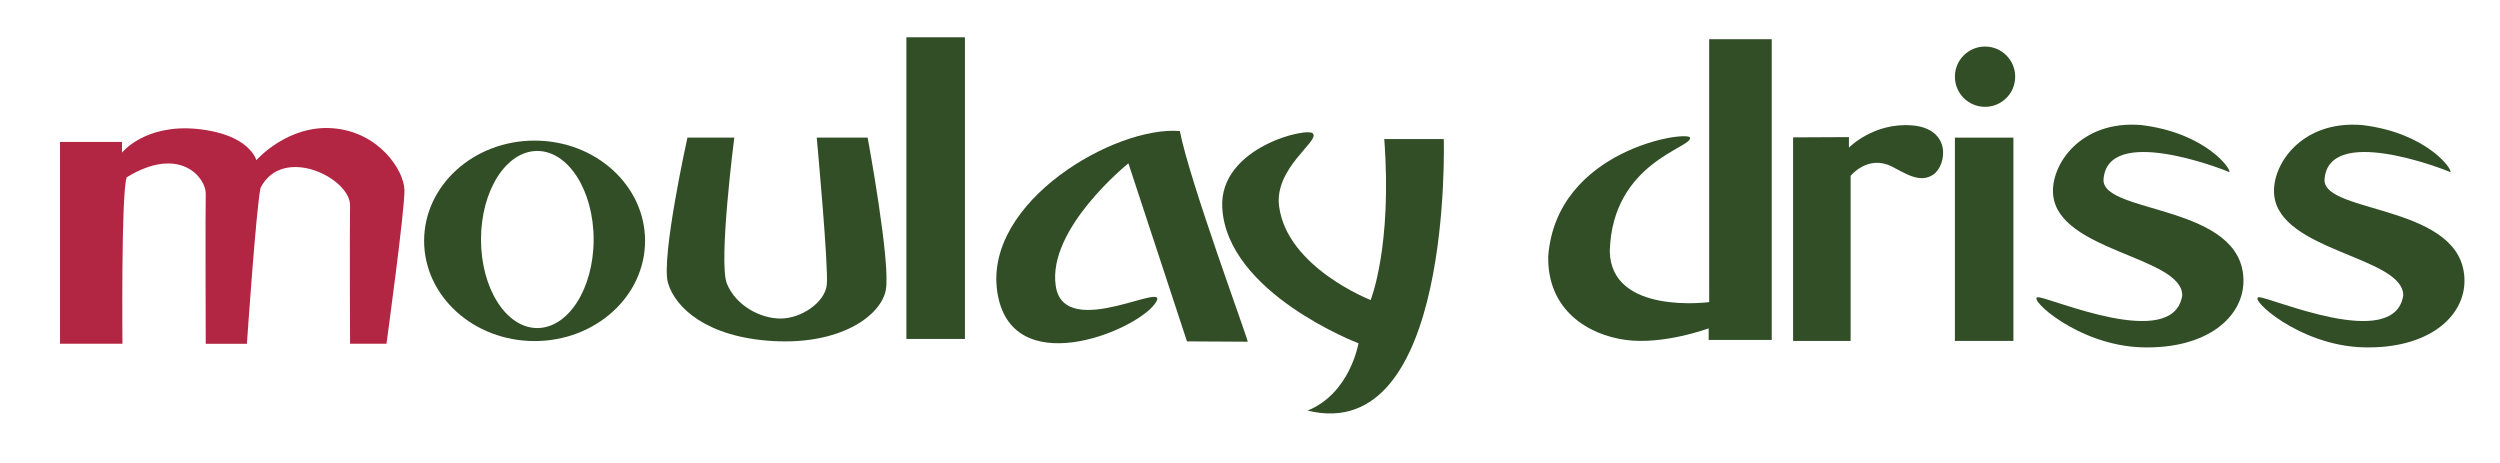
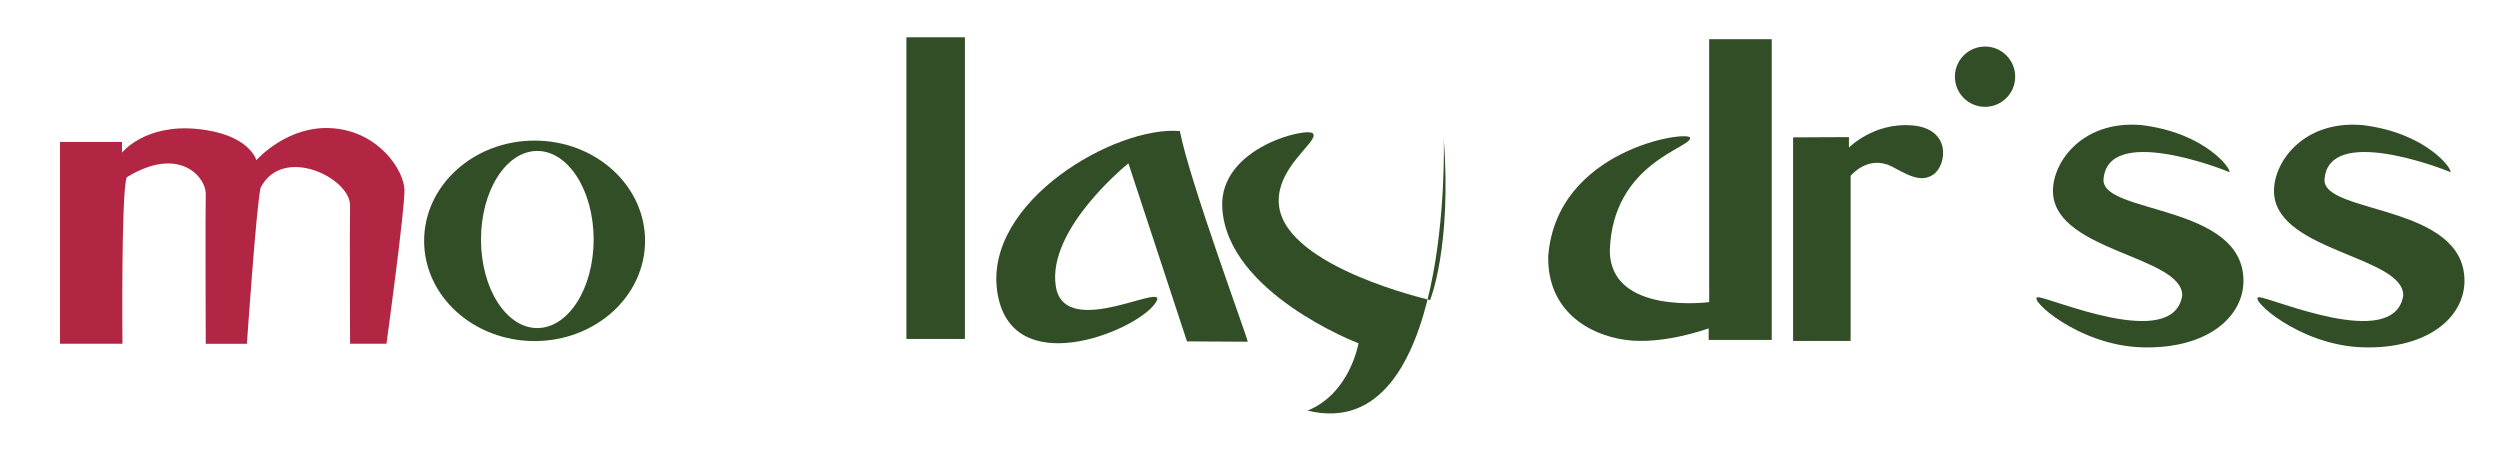
<svg xmlns="http://www.w3.org/2000/svg" id="Calque_1" data-name="Calque 1" viewBox="0 0 1878.26 347.48">
  <defs>
    <style>.cls-1{fill:#b22643;}.cls-2{fill:#314e27;}</style>
  </defs>
  <path class="cls-1" d="M45.09,258.26V106.65H91.66v8S108.72,93,148.18,96.88s44.43,23.46,44.43,23.46,23.46-26.9,57.94-23.94,53,31.76,53.32,46.33-13.51,115.53-13.51,115.53H263s-.35-83.18,0-103.8S212.52,108.61,195.81,141c-3.2,13.16-10.31,117.31-10.31,117.31H154.57s-.35-100.95,0-112.69-19.19-37-59.36-12.44C90.94,144.51,92,258.26,92,258.26Z" />
-   <path class="cls-2" d="M551.68,103.38S539.6,197,546.14,213.13s24.67,26.19,40.28,26.19,33.23-12.09,34.74-25.18-7.55-110.76-7.55-110.76h38.26s17.62,95.15,13.59,114.79-34.74,40.91-84.58,38.07-73.51-25-79-43.61,14.6-109.25,14.6-109.25Z" />
  <path class="cls-2" d="M937.43,256.74c0-2.66-43.78-120.74-51-158.27C838.3,94.3,739.36,151.16,749.22,219s102.35,30.7,118.27,9.47-67.85,29.57-74.3-13.64,54.59-92.12,54.59-92.12l44,133.77Z" />
  <path class="cls-2" d="M401.64,105.63c-45.83,0-83,33.72-83,75.31s37.15,75.3,83,75.3,83-33.71,83-75.3S447.47,105.63,401.64,105.63Zm2,140.84c-23.34,0-42.26-29.79-42.26-66.53s18.92-66.53,42.26-66.53S446,143.19,446,179.94,427,246.47,403.68,246.47Z" />
-   <path class="cls-2" d="M986.53,100.49c-2.28-5.6-70.78,9.57-68.24,55.6,3.54,64.19,102.35,101.83,102.35,101.83s-6.32,37.67-38.28,50.56c109.3,26.79,102.35-204,102.35-204H1040c6.06,80.94-10.24,120.93-10.24,120.93S967.1,201.06,961,155.08C957.21,126.52,991.07,106.3,986.53,100.49Z" />
+   <path class="cls-2" d="M986.53,100.49c-2.28-5.6-70.78,9.57-68.24,55.6,3.54,64.19,102.35,101.83,102.35,101.83s-6.32,37.67-38.28,50.56c109.3,26.79,102.35-204,102.35-204c6.06,80.94-10.24,120.93-10.24,120.93S967.1,201.06,961,155.08C957.21,126.52,991.07,106.3,986.53,100.49Z" />
  <path class="cls-2" d="M1269.7,103.4c2.28,7.58-58.38,18.19-60.27,85.29.75,48.14,74.68,38.29,74.68,38.29V29.47h47V255.41h-47.38v-8.72s-33.74,12.51-62.17,8.72-59.14-22.37-58.38-62.93C1169.43,111.93,1268.18,97.9,1269.7,103.4Z" />
  <path class="cls-2" d="M1347.16,103.21V256.12h43.22v-124s12.76-16.05,30.83-7.08c9.69,4.81,21.23,13.15,31.34,6.07s13.77-34.43-15.93-36.9c-28.93-2.4-47.51,16.68-47.51,16.68V103Z" />
  <rect class="cls-2" x="680.98" y="28.01" width="43.97" height="226.64" />
-   <rect class="cls-2" x="1468.72" y="103.4" width="43.97" height="152.73" />
  <circle class="cls-2" cx="1491.37" cy="57.62" r="22.65" />
  <path class="cls-2" d="M1674.94,129.3c1.77-2-17.94-29.57-66.21-35.34-45.74-3.83-68.24,30-66.21,52.27,3.79,42.71,97.29,46.5,97,75.82-6.82,42.46-100.08,1-108.42,1.26s29.82,36.4,78.6,37.66,75.82-23,75.82-50c0-57.87-106.4-50-105.14-76.07C1583.2,93.66,1667.87,126.27,1674.94,129.3Z" />
  <path class="cls-2" d="M1841,129.3c1.77-2-17.94-29.57-66.21-35.34-45.75-3.83-68.24,30-66.22,52.27,3.8,42.71,97.3,46.5,97,75.82-6.82,42.46-100.08,1-108.42,1.26s29.82,36.4,78.6,37.66,75.82-23,75.82-50c0-57.87-106.4-50-105.14-76.07C1749.24,93.66,1833.9,126.27,1841,129.3Z" />
</svg>